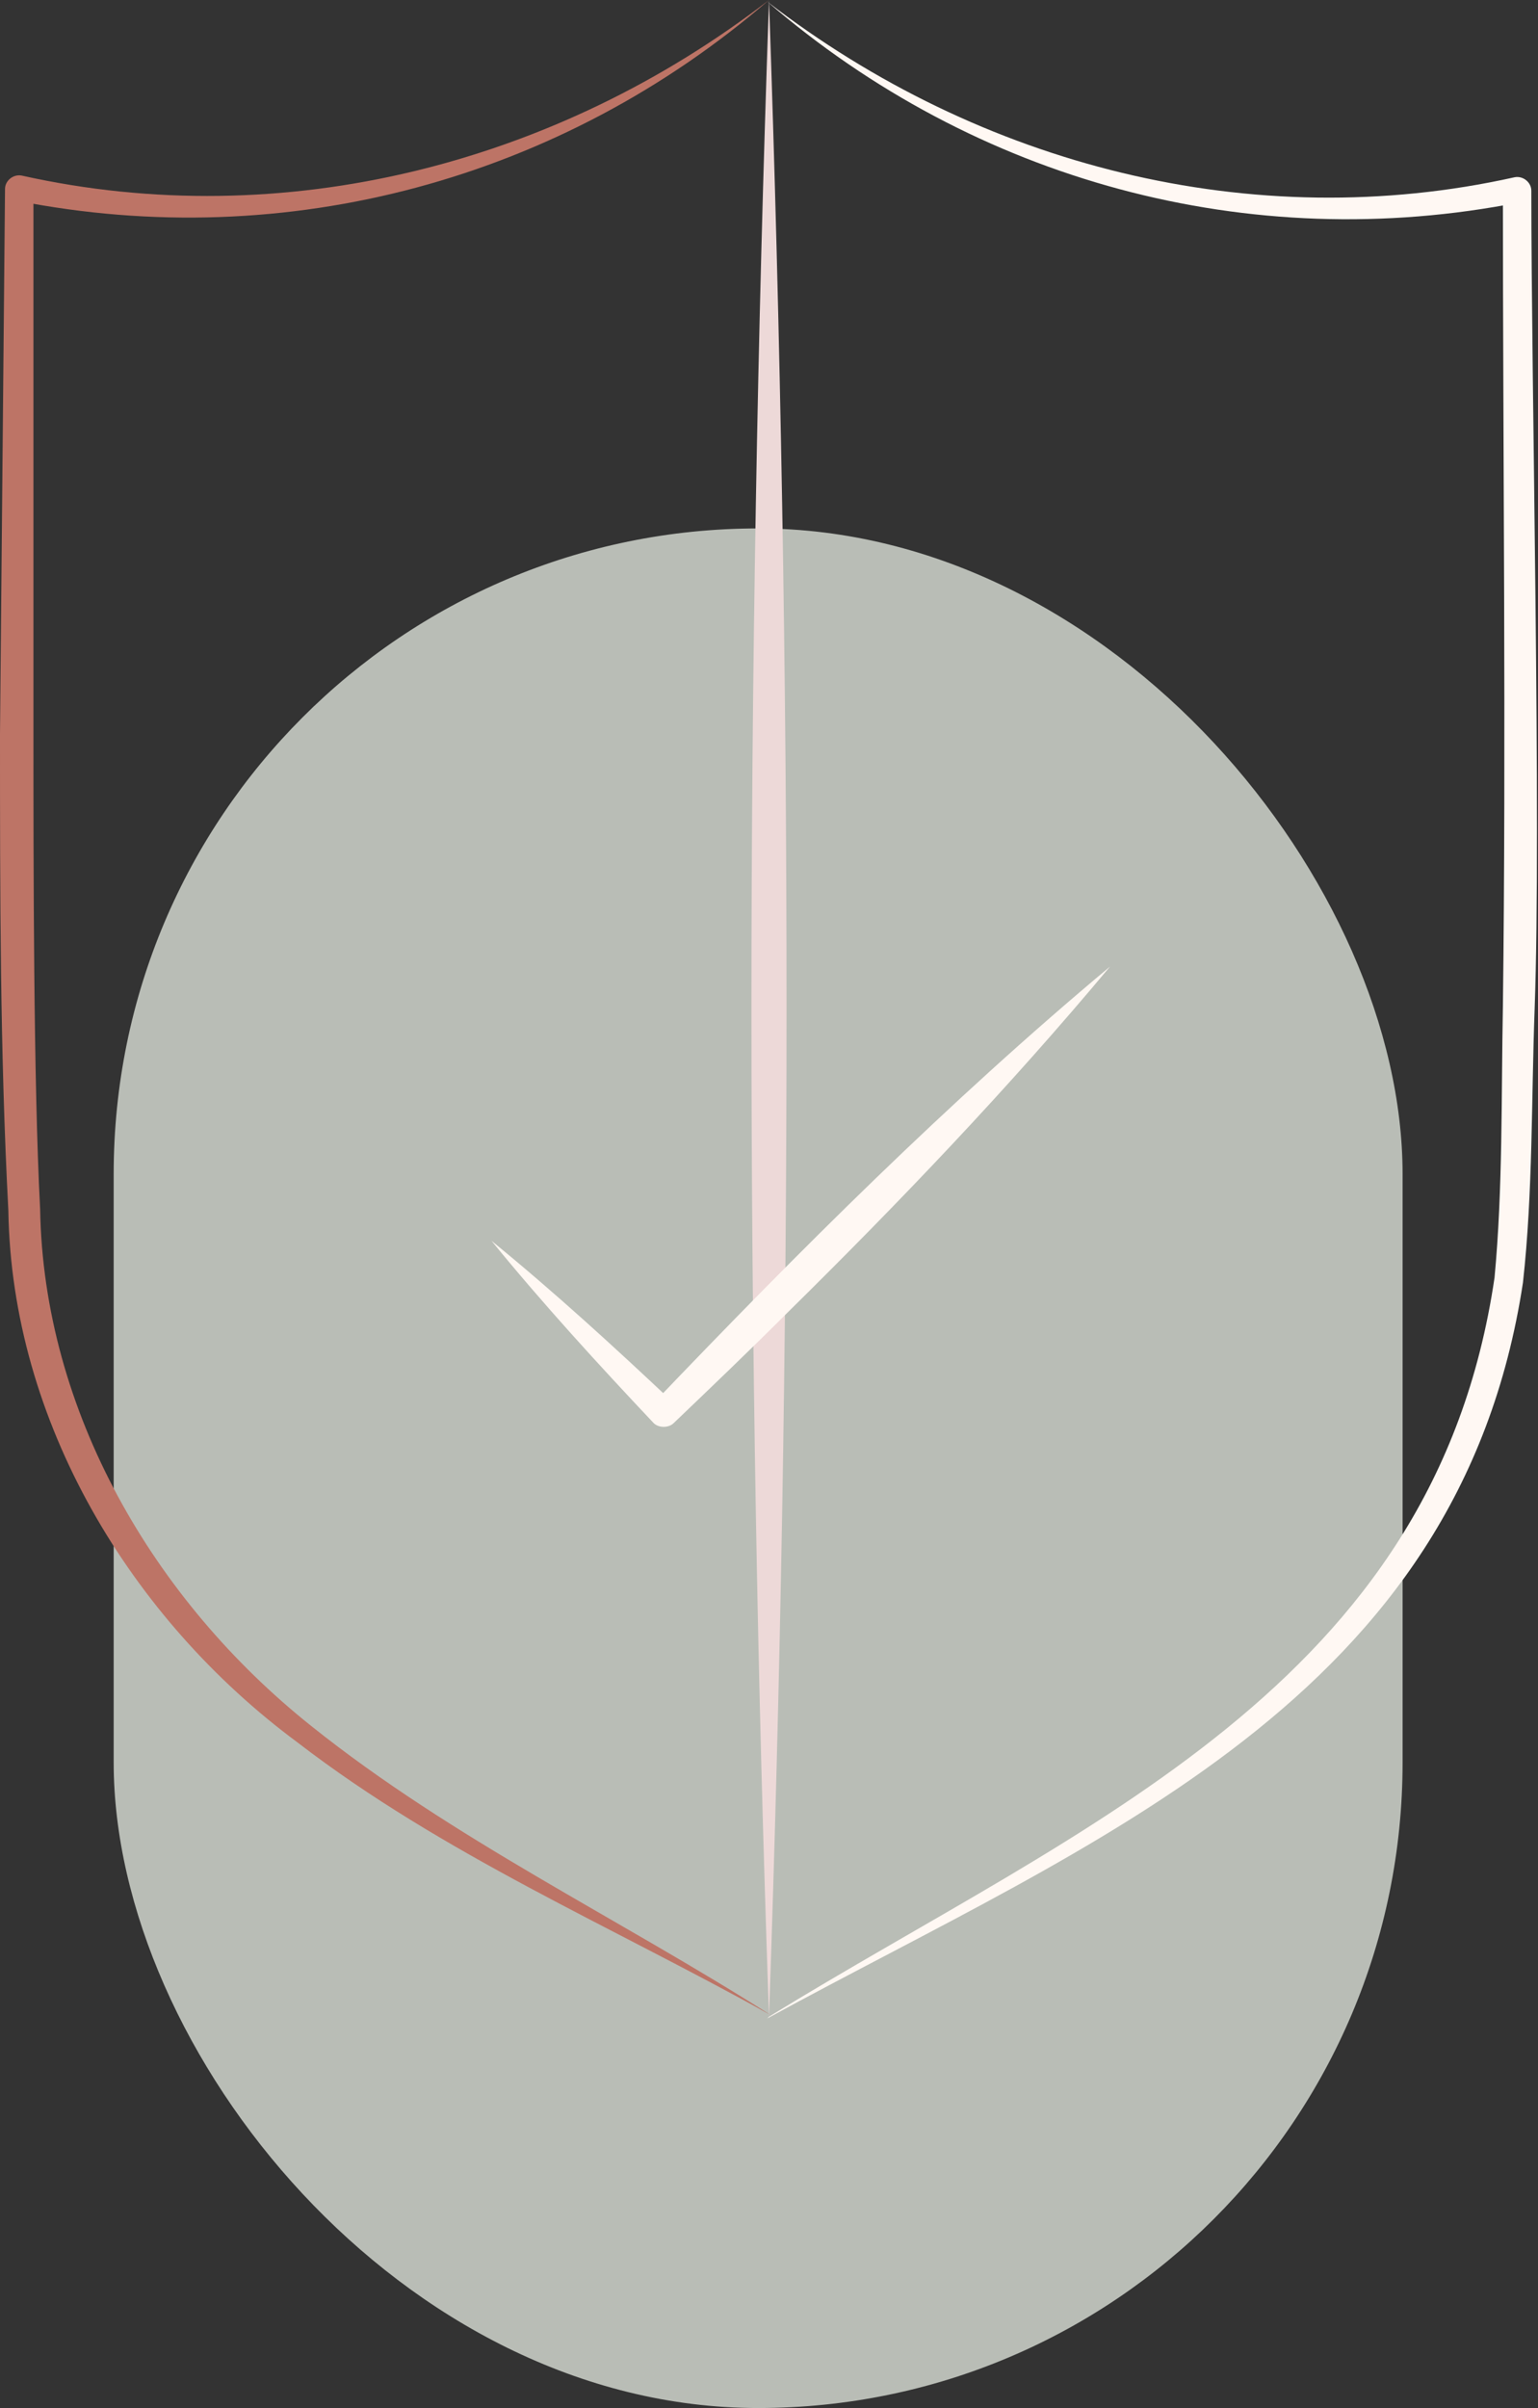
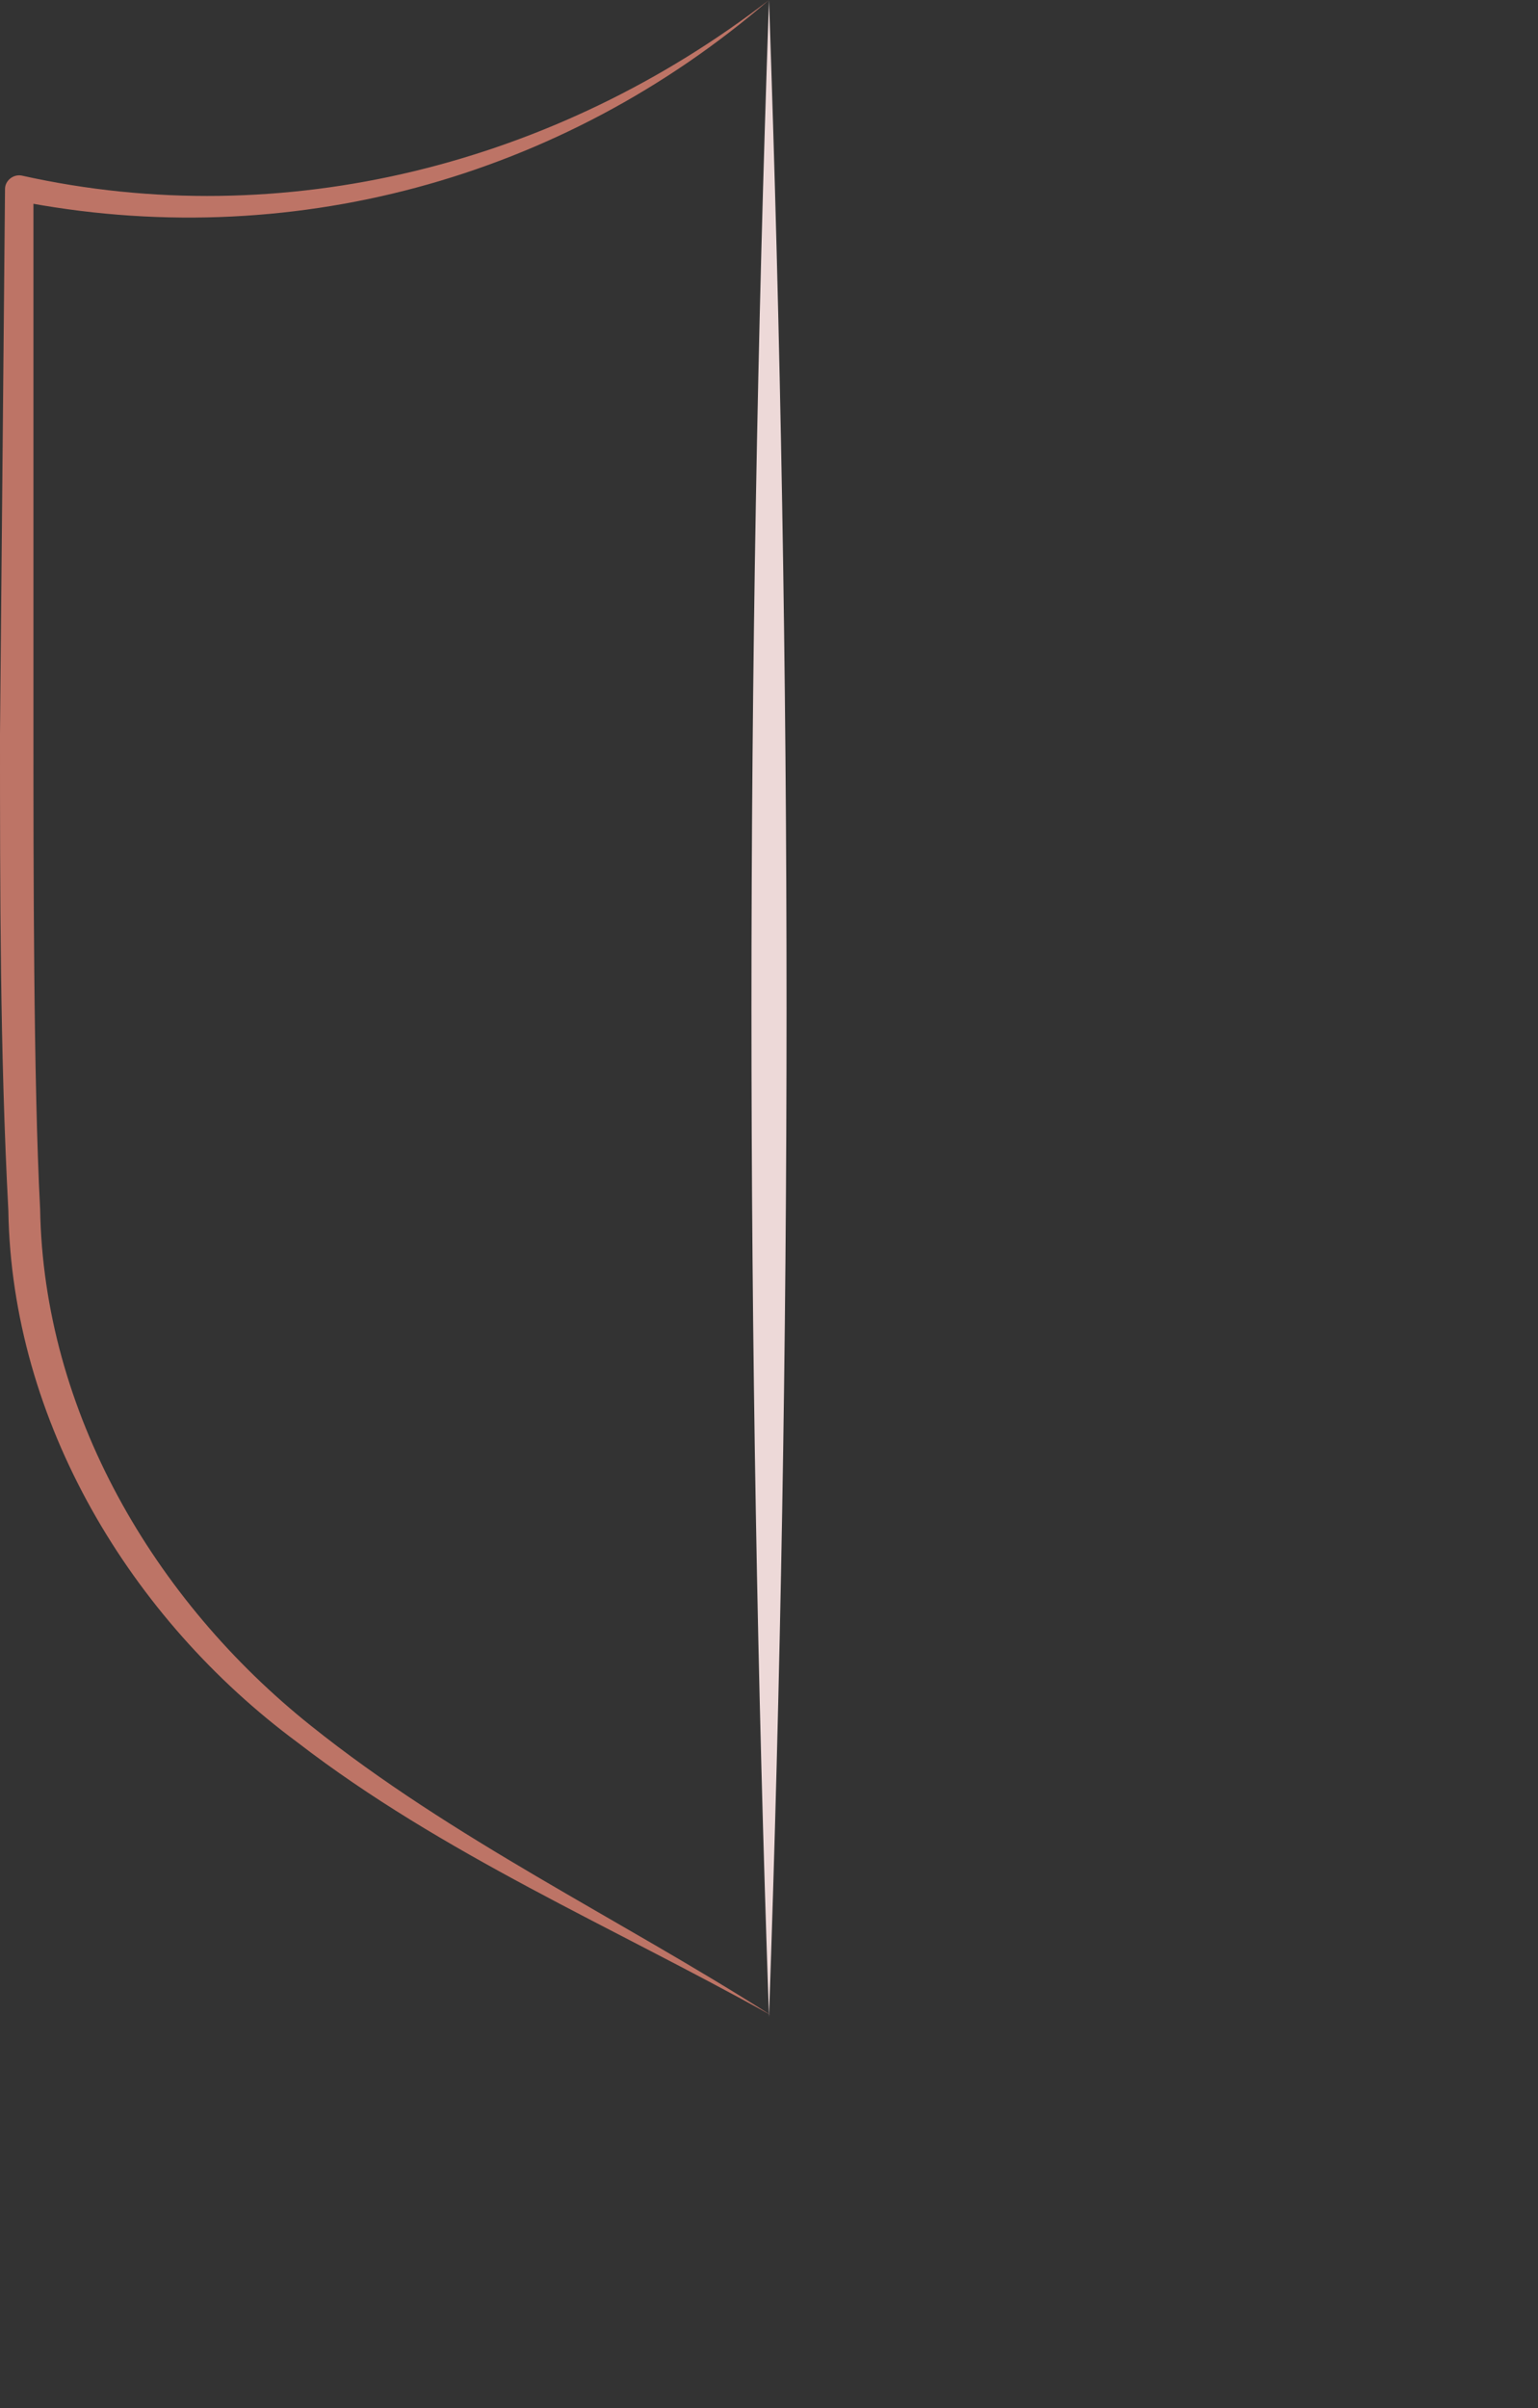
<svg xmlns="http://www.w3.org/2000/svg" id="uuid-1087768a-35af-4aa1-a277-e69fe12fcfd7" viewBox="0 0 92 144">
  <rect x="0" y="0" width="92" height="144" fill="#333333" stroke="none" />
  <g id="uuid-185e87c5-8e38-4ce6-950d-e60025e56c20">
-     <rect x="6.8" y="31.6" width="77.1" height="112.4" rx="38.6" ry="38.6" style="fill:#b9bdb6; stroke-width:0px;" />
    <path d="M46,0C33.6,10.7,17.2,15.2,1,12c0,0,1-.8,1-.8,0,10.9,0,21.8,0,32.6,0,7.8,0,20.9.4,28.5.2,12.1,6.8,23.4,16.2,30.9,8.5,6.8,18.4,11.5,27.5,17.3-9.5-5.3-19.6-9.6-28.3-16.3C7.8,96.8.7,85,.5,72.4,0,62.9,0,53.4,0,43.9c0,0,.3-32.6.3-32.6,0-.5.5-.9,1-.8C17,14,33.3,9.8,46,0h0Z" style="fill:#bd7466; stroke-width:0px;" />
-     <path d="M46,120.6c18.7-11.5,39.8-19.7,43.4-44.2.5-5.3.4-10.9.5-16.2.2-15.8,0-33.2,0-48.9,0,0,1,.8,1,.8-16.2,3.2-32.6-1.3-45-12,12.7,9.8,29,14,44.7,10.5.5-.1,1,.3,1,.8,0,11.5.6,37.8.2,48.9-.2,5.4-.1,11-.7,16.4-3.8,25-25.6,33.3-45.2,44h0Z" style="fill:#fff8f3; stroke-width:0px;" />
    <path d="M46,0c1.4,40.2,1.4,80.4,0,120.6-1.4-40.2-1.4-80.4,0-120.6h0Z" style="fill:#edd9d8; stroke-width:0px;" />
-     <path d="M29.4,74.2c3.8,3.1,7.4,6.4,10.9,9.7h-1.2c8.7-9.1,17.6-18,27.3-26.1-6.1,7.3-12.6,14.1-19.3,20.7-2.2,2.2-4.5,4.4-6.8,6.6-.3.3-.9.3-1.2,0-3.3-3.5-6.6-7.1-9.7-10.9h0Z" style="fill:#fff8f3; stroke-width:0px;" />
  </g>
</svg>